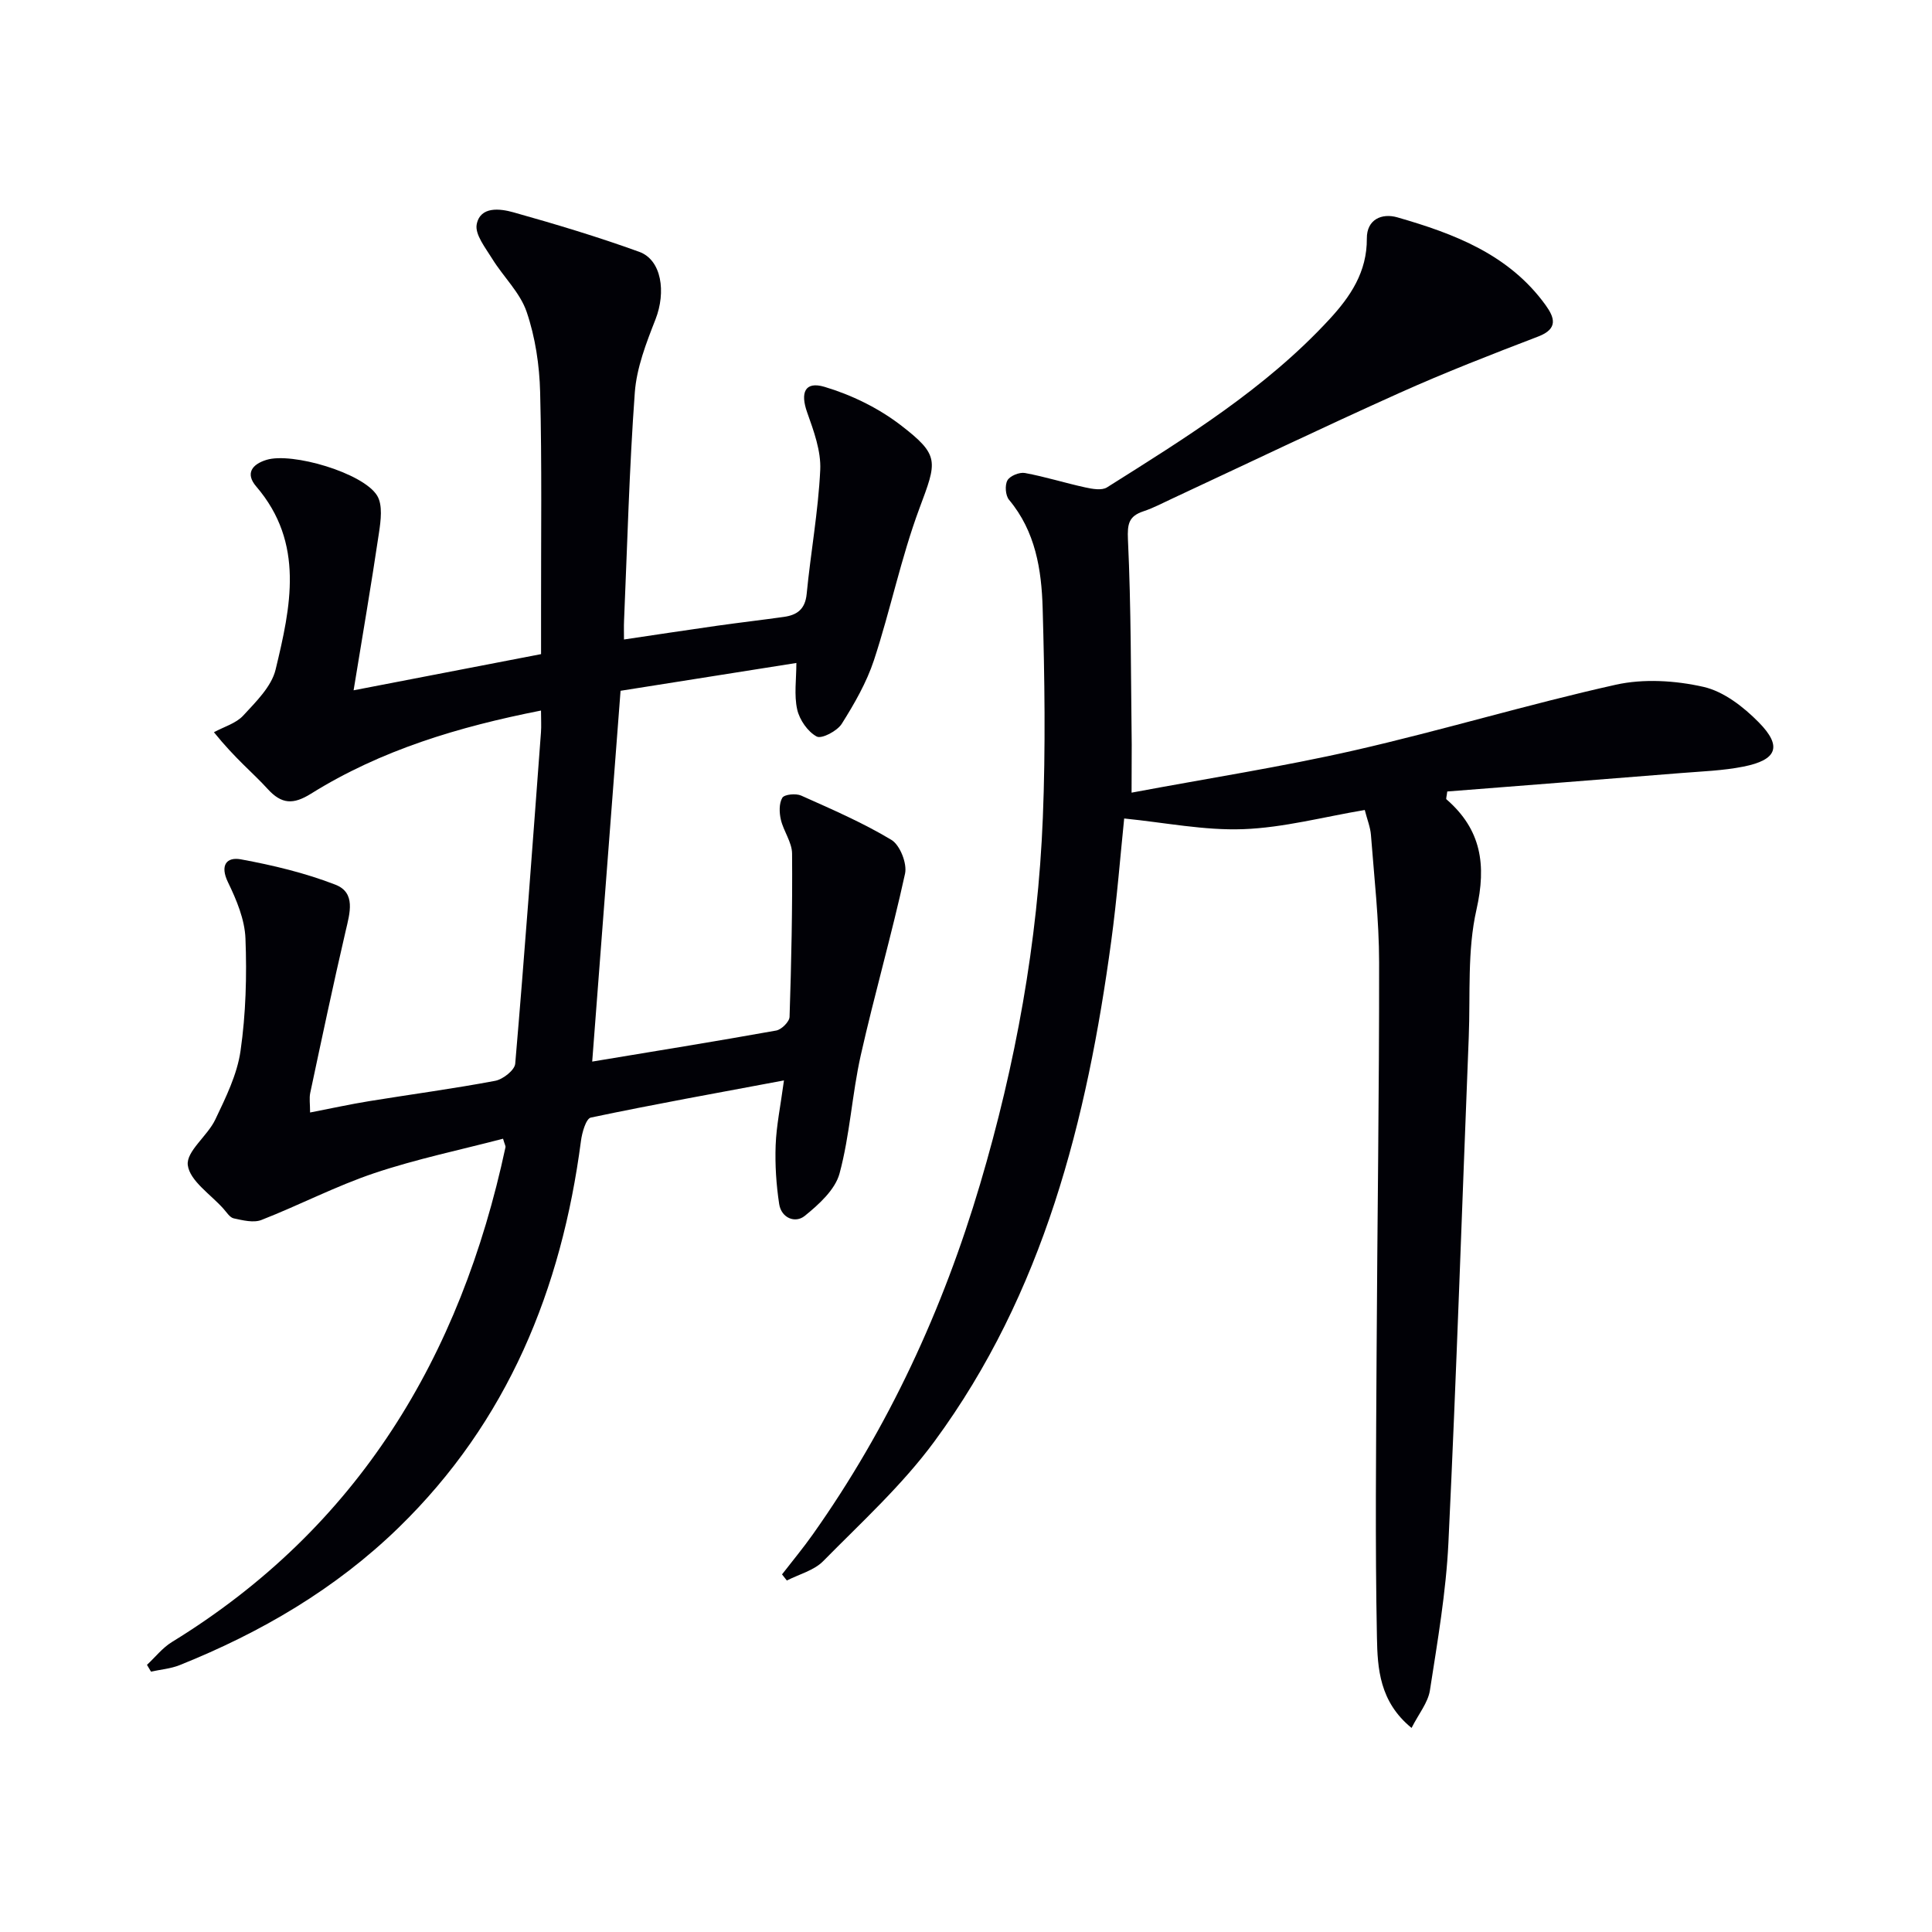
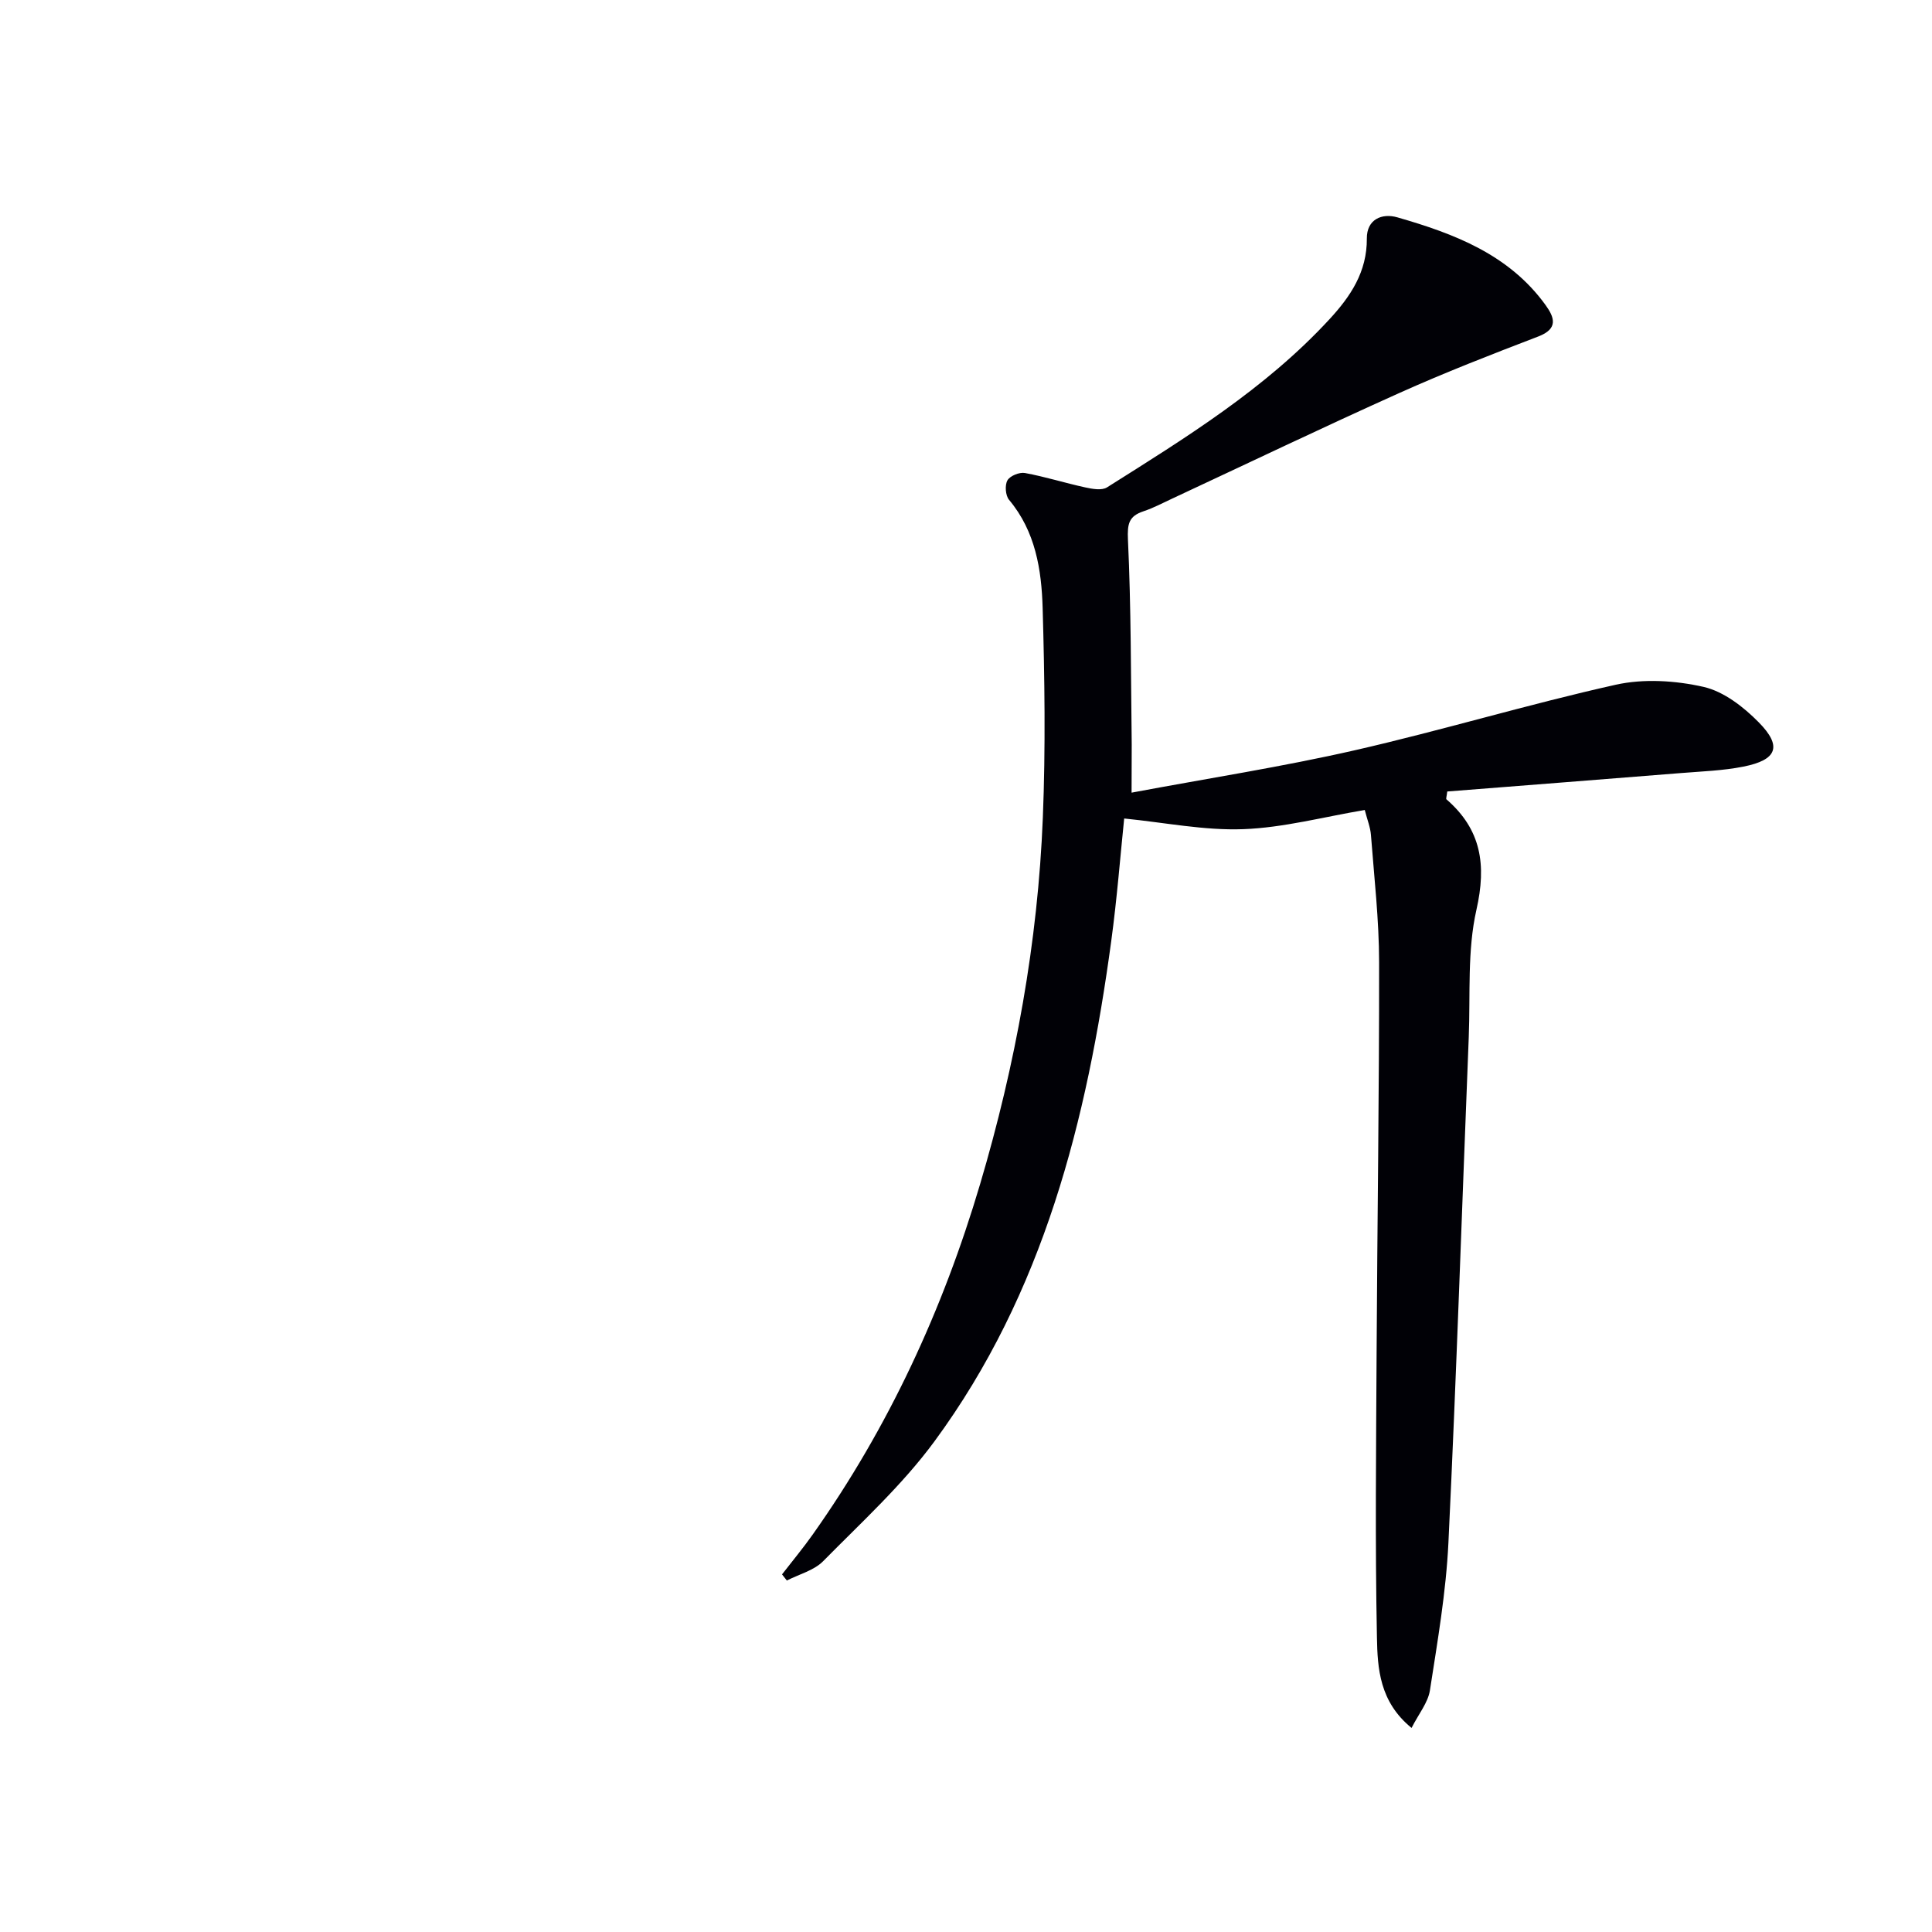
<svg xmlns="http://www.w3.org/2000/svg" enable-background="new 0 0 400 400" viewBox="0 0 400 400">
-   <path d="m30.43 344.69c1.71-1.59 3.21-3.53 5.17-4.73 38.57-23.67 59.76-59.03 69.05-102.42.06-.27-.16-.6-.5-1.78-8.87 2.32-17.93 4.2-26.63 7.12-7.98 2.68-15.53 6.63-23.39 9.7-1.64.64-3.87.07-5.74-.33-.82-.18-1.48-1.28-2.15-2.02-2.64-2.96-6.94-5.74-7.36-9-.36-2.84 4.08-6.04 5.69-9.43 2.17-4.56 4.53-9.33 5.23-14.23 1.1-7.66 1.32-15.52 1.02-23.26-.15-3.94-1.85-8-3.61-11.63-1.73-3.56-.29-5.31 2.68-4.76 6.62 1.22 13.28 2.81 19.54 5.24 4.29 1.66 3 5.88 2.13 9.61-2.59 11.14-4.95 22.32-7.33 33.51-.23 1.09-.03 2.27-.03 4.05 4.31-.83 8.28-1.71 12.3-2.36 8.68-1.41 17.4-2.57 26.03-4.2 1.6-.3 4.03-2.21 4.14-3.54 1.96-22.85 3.62-45.72 5.33-68.59.1-1.31.01-2.63.01-4.53-17.05 3.36-33.12 8.17-47.61 17.21-3.68 2.29-6.08 2.23-9.02-1.01-3-3.31-6.57-6.11-11.09-11.71 2.05-1.12 4.56-1.82 6.06-3.44 2.63-2.86 5.86-6 6.71-9.53 3.12-12.96 6.06-26.17-4.01-37.91-2.31-2.69-.87-4.59 2.12-5.51 5.28-1.63 20.03 2.7 22.91 7.4 1.19 1.94.76 5.17.38 7.72-1.59 10.73-3.43 21.43-5.25 32.59 13.69-2.64 26.03-5.02 38.81-7.49 0-3.08 0-6.21 0-9.35-.02-14.96.19-29.93-.19-44.88-.14-5.58-1-11.36-2.79-16.62-1.36-4.01-4.83-7.27-7.13-11-1.39-2.26-3.63-5.05-3.21-7.15.75-3.76 4.81-3.25 7.57-2.48 8.77 2.46 17.52 5.09 26.08 8.19 4.64 1.68 5.58 8.32 3.36 13.99-1.91 4.87-3.9 10-4.28 15.13-1.15 15.75-1.55 31.55-2.23 47.34-.05 1.14-.01 2.29-.01 3.8 6.7-.99 13-1.96 19.3-2.85 4.6-.65 9.21-1.18 13.81-1.83 2.72-.38 4.4-1.58 4.71-4.73.83-8.57 2.4-17.1 2.81-25.68.19-3.93-1.34-8.08-2.7-11.91-1.46-4.09-.5-6.52 3.58-5.31 5.55 1.65 11.11 4.36 15.7 7.87 8.28 6.35 7.58 7.55 3.95 17.31-3.8 10.22-5.99 21.02-9.4 31.39-1.53 4.64-4.05 9.03-6.67 13.19-.94 1.5-4.17 3.19-5.19 2.64-1.86-1-3.56-3.46-4.04-5.6-.67-2.99-.17-6.24-.17-9.63-12.38 1.96-24.27 3.84-36.4 5.76-1.94 25.36-3.9 50.93-5.87 76.77 12.71-2.11 25.43-4.16 38.1-6.43 1.09-.2 2.73-1.82 2.76-2.83.37-11.27.61-22.54.52-33.81-.02-2.34-1.76-4.62-2.32-7.01-.34-1.46-.4-3.37.3-4.54.43-.71 2.8-.94 3.89-.46 6.34 2.84 12.77 5.61 18.7 9.18 1.77 1.07 3.28 4.88 2.82 6.99-2.75 12.6-6.34 25.02-9.17 37.61-1.81 8.08-2.24 16.49-4.39 24.46-.91 3.37-4.28 6.42-7.21 8.79-1.96 1.59-4.85.44-5.29-2.46-.61-4.01-.88-8.13-.73-12.17.15-4.07 1.01-8.11 1.72-13.42-14.08 2.64-27.07 4.97-39.98 7.69-1 .21-1.83 3.11-2.05 4.85-4.03 30.72-15.17 58.07-37.73 80.03-13.09 12.73-28.53 21.74-45.36 28.49-1.86.74-3.95.91-5.93 1.34-.28-.47-.56-.93-.83-1.4z" fill="#010106" />
  <path d="m234.28 164.11c15.96-2.99 31.19-5.35 46.19-8.77 18.1-4.13 35.92-9.53 54.04-13.57 5.78-1.29 12.35-.88 18.18.44 4.19.95 8.3 4.15 11.44 7.34 4.91 4.98 3.8 7.79-3.18 9.17-4.21.84-8.57.98-12.88 1.33-16.19 1.3-32.39 2.56-48.43 3.82-.12 1.03-.3 1.51-.17 1.62 7.21 6.25 8.32 13.54 6.21 22.87-1.92 8.47-1.24 17.54-1.59 26.35-1.39 34.89-2.54 69.8-4.21 104.68-.49 10.24-2.26 20.43-3.83 30.58-.4 2.55-2.32 4.85-3.8 7.78-6.65-5.42-7.05-12.34-7.17-18.73-.39-19.61-.17-39.23-.07-58.85.14-26.98.55-53.95.52-80.93-.01-8.79-1.02-17.58-1.69-26.36-.12-1.61-.77-3.17-1.28-5.18-8.53 1.43-16.8 3.66-25.15 3.97-8.08.3-16.22-1.37-24.66-2.21-.79 7.64-1.48 16.54-2.68 25.38-5.02 37.06-14 72.86-36.61 103.59-6.64 9.03-15.11 16.75-23.03 24.79-1.9 1.93-4.98 2.71-7.52 4.01-.33-.42-.66-.85-1-1.27 2.13-2.75 4.36-5.43 6.36-8.26 15.71-22.19 26.94-46.53 34.65-72.54 7.34-24.78 11.96-50.08 12.99-75.91.58-14.42.37-28.9-.04-43.34-.23-7.96-1.48-15.89-6.96-22.43-.74-.89-.9-3.03-.33-4.03.52-.93 2.49-1.73 3.62-1.52 4.2.77 8.3 2.07 12.48 2.98 1.46.32 3.42.68 4.51 0 16.32-10.29 32.79-20.43 46.04-34.79 4.37-4.73 7.81-9.82 7.76-16.75-.03-3.94 3.1-5.3 6.32-4.37 11.76 3.38 23.12 7.68 30.69 18.17 1.82 2.53 2.69 4.88-1.5 6.49-9.71 3.72-19.41 7.49-28.88 11.75-15.74 7.07-31.3 14.53-46.93 21.82-1.96.91-3.89 1.94-5.93 2.62-3.04 1.01-3.38 2.57-3.23 5.88.66 14.12.6 28.28.78 42.42 0 2.83-.03 5.64-.03 9.96z" fill="#010106" />
</svg>